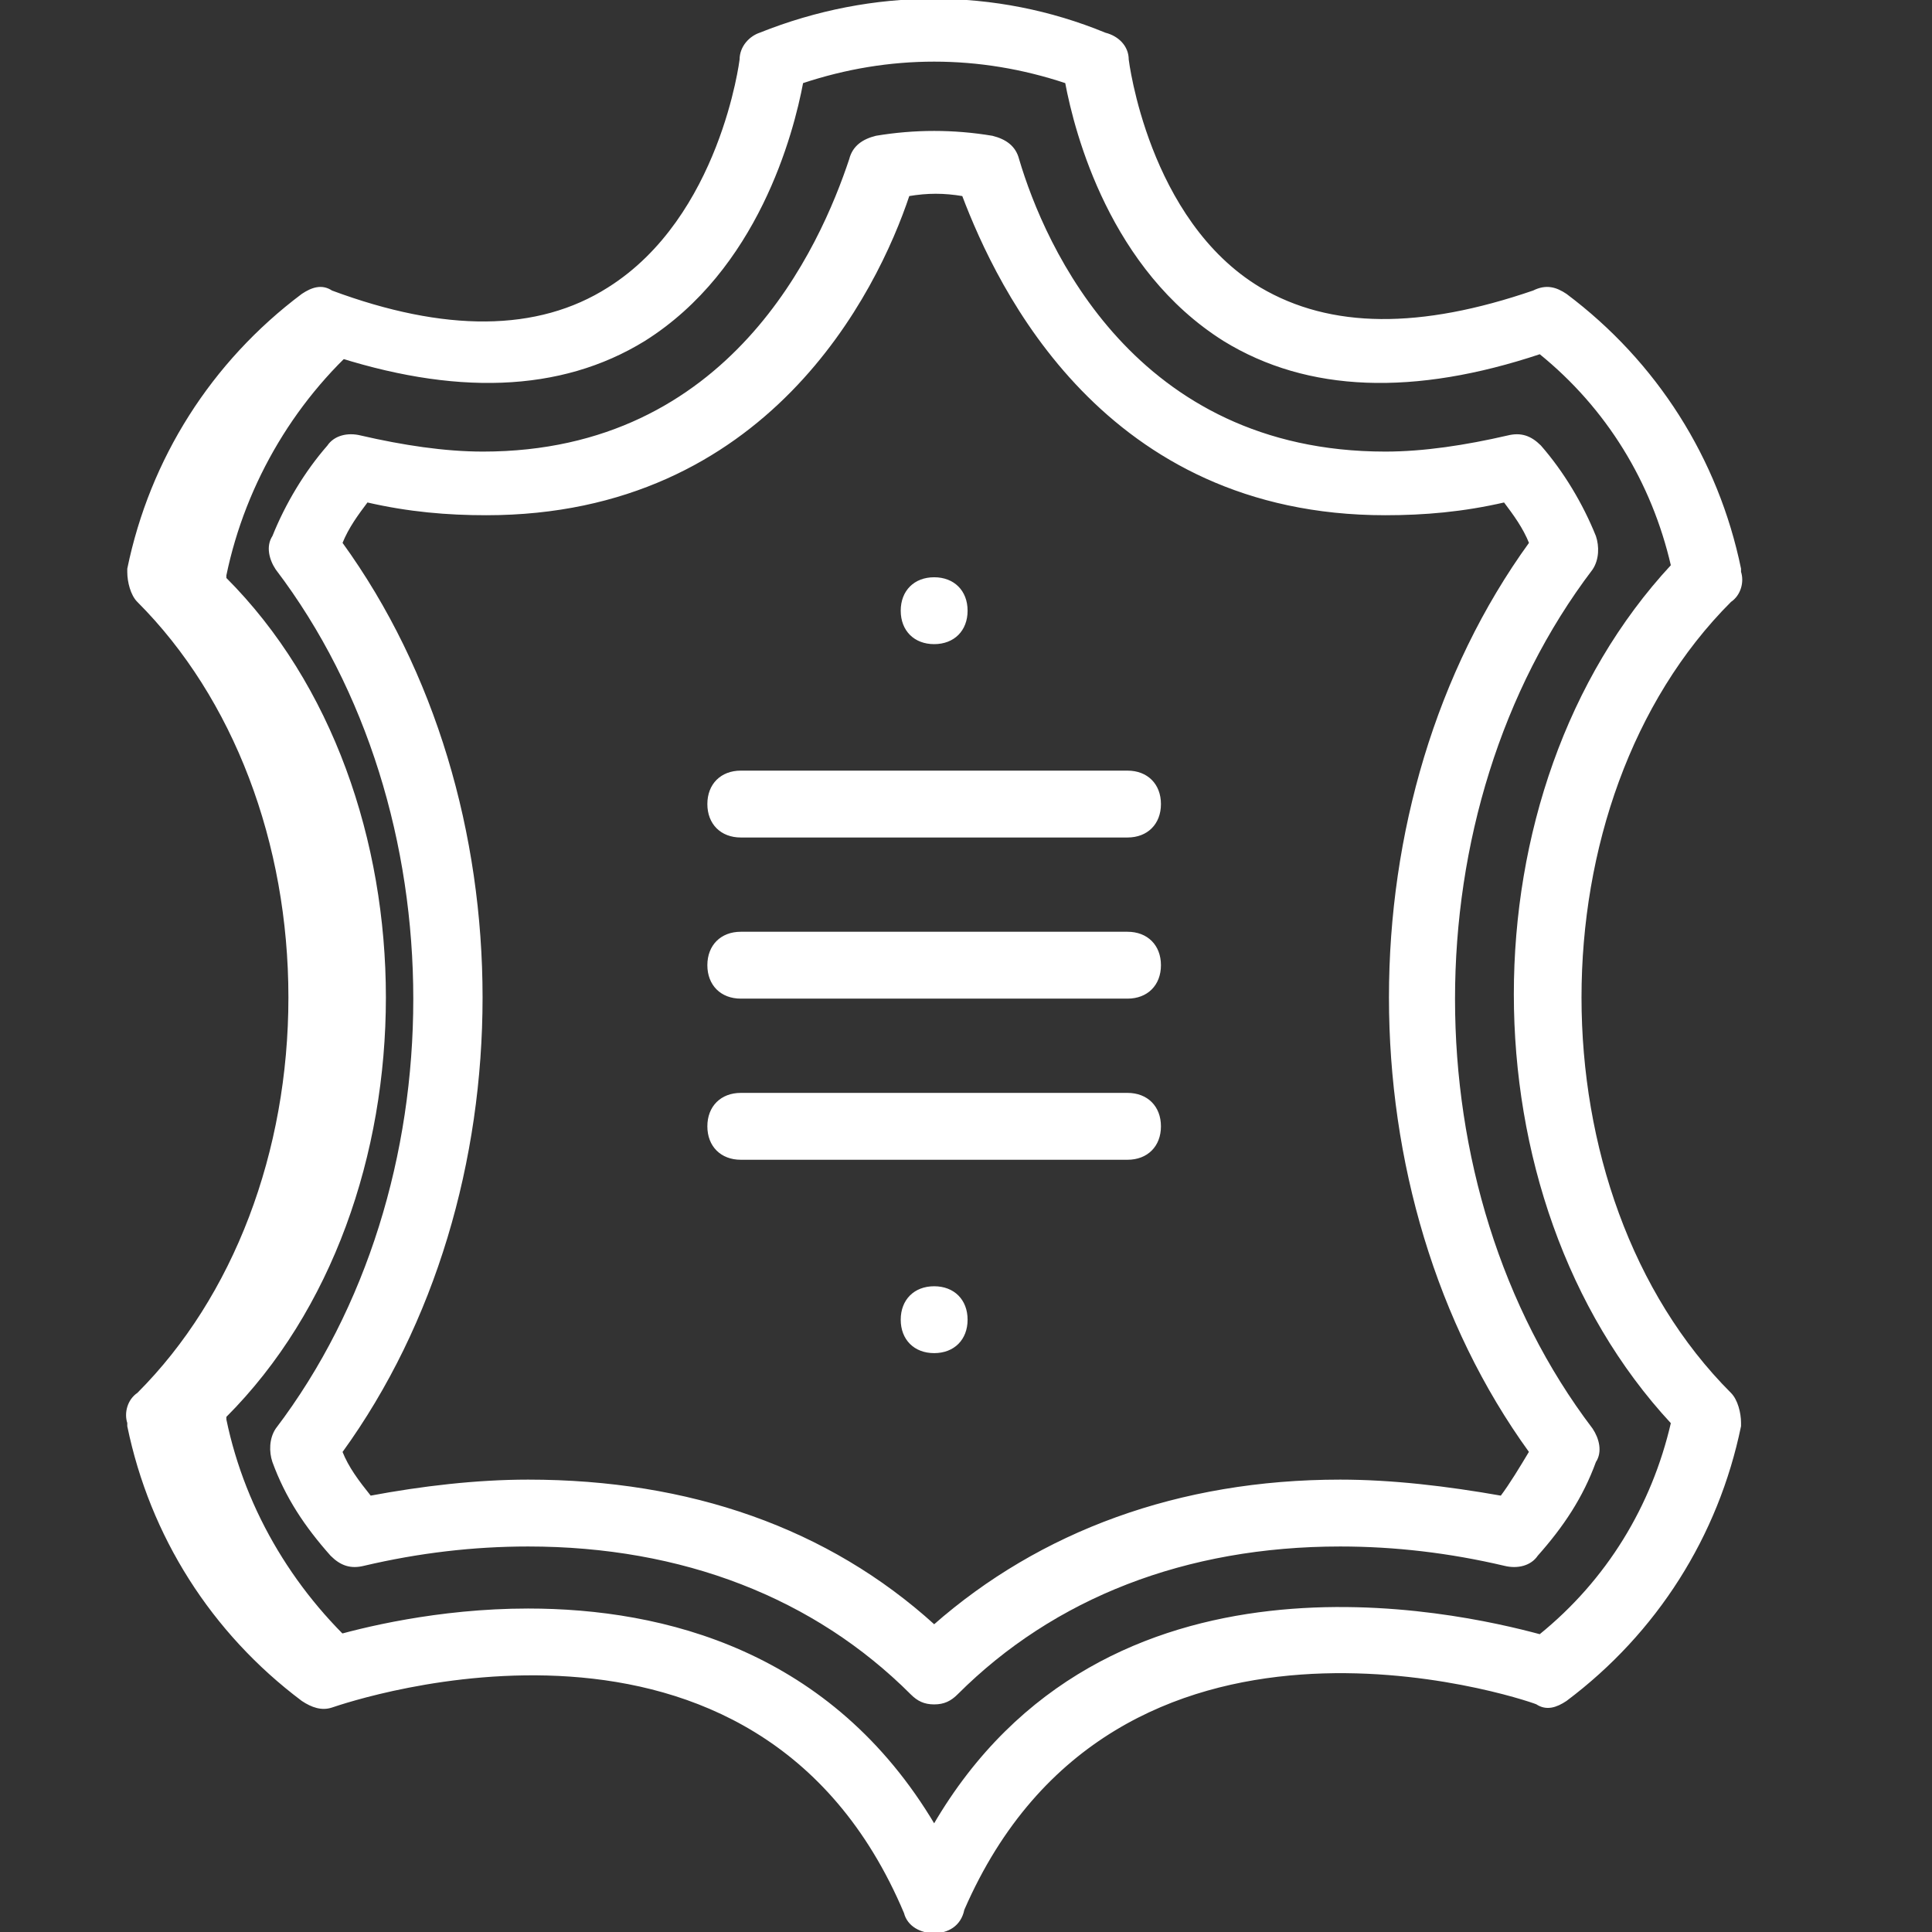
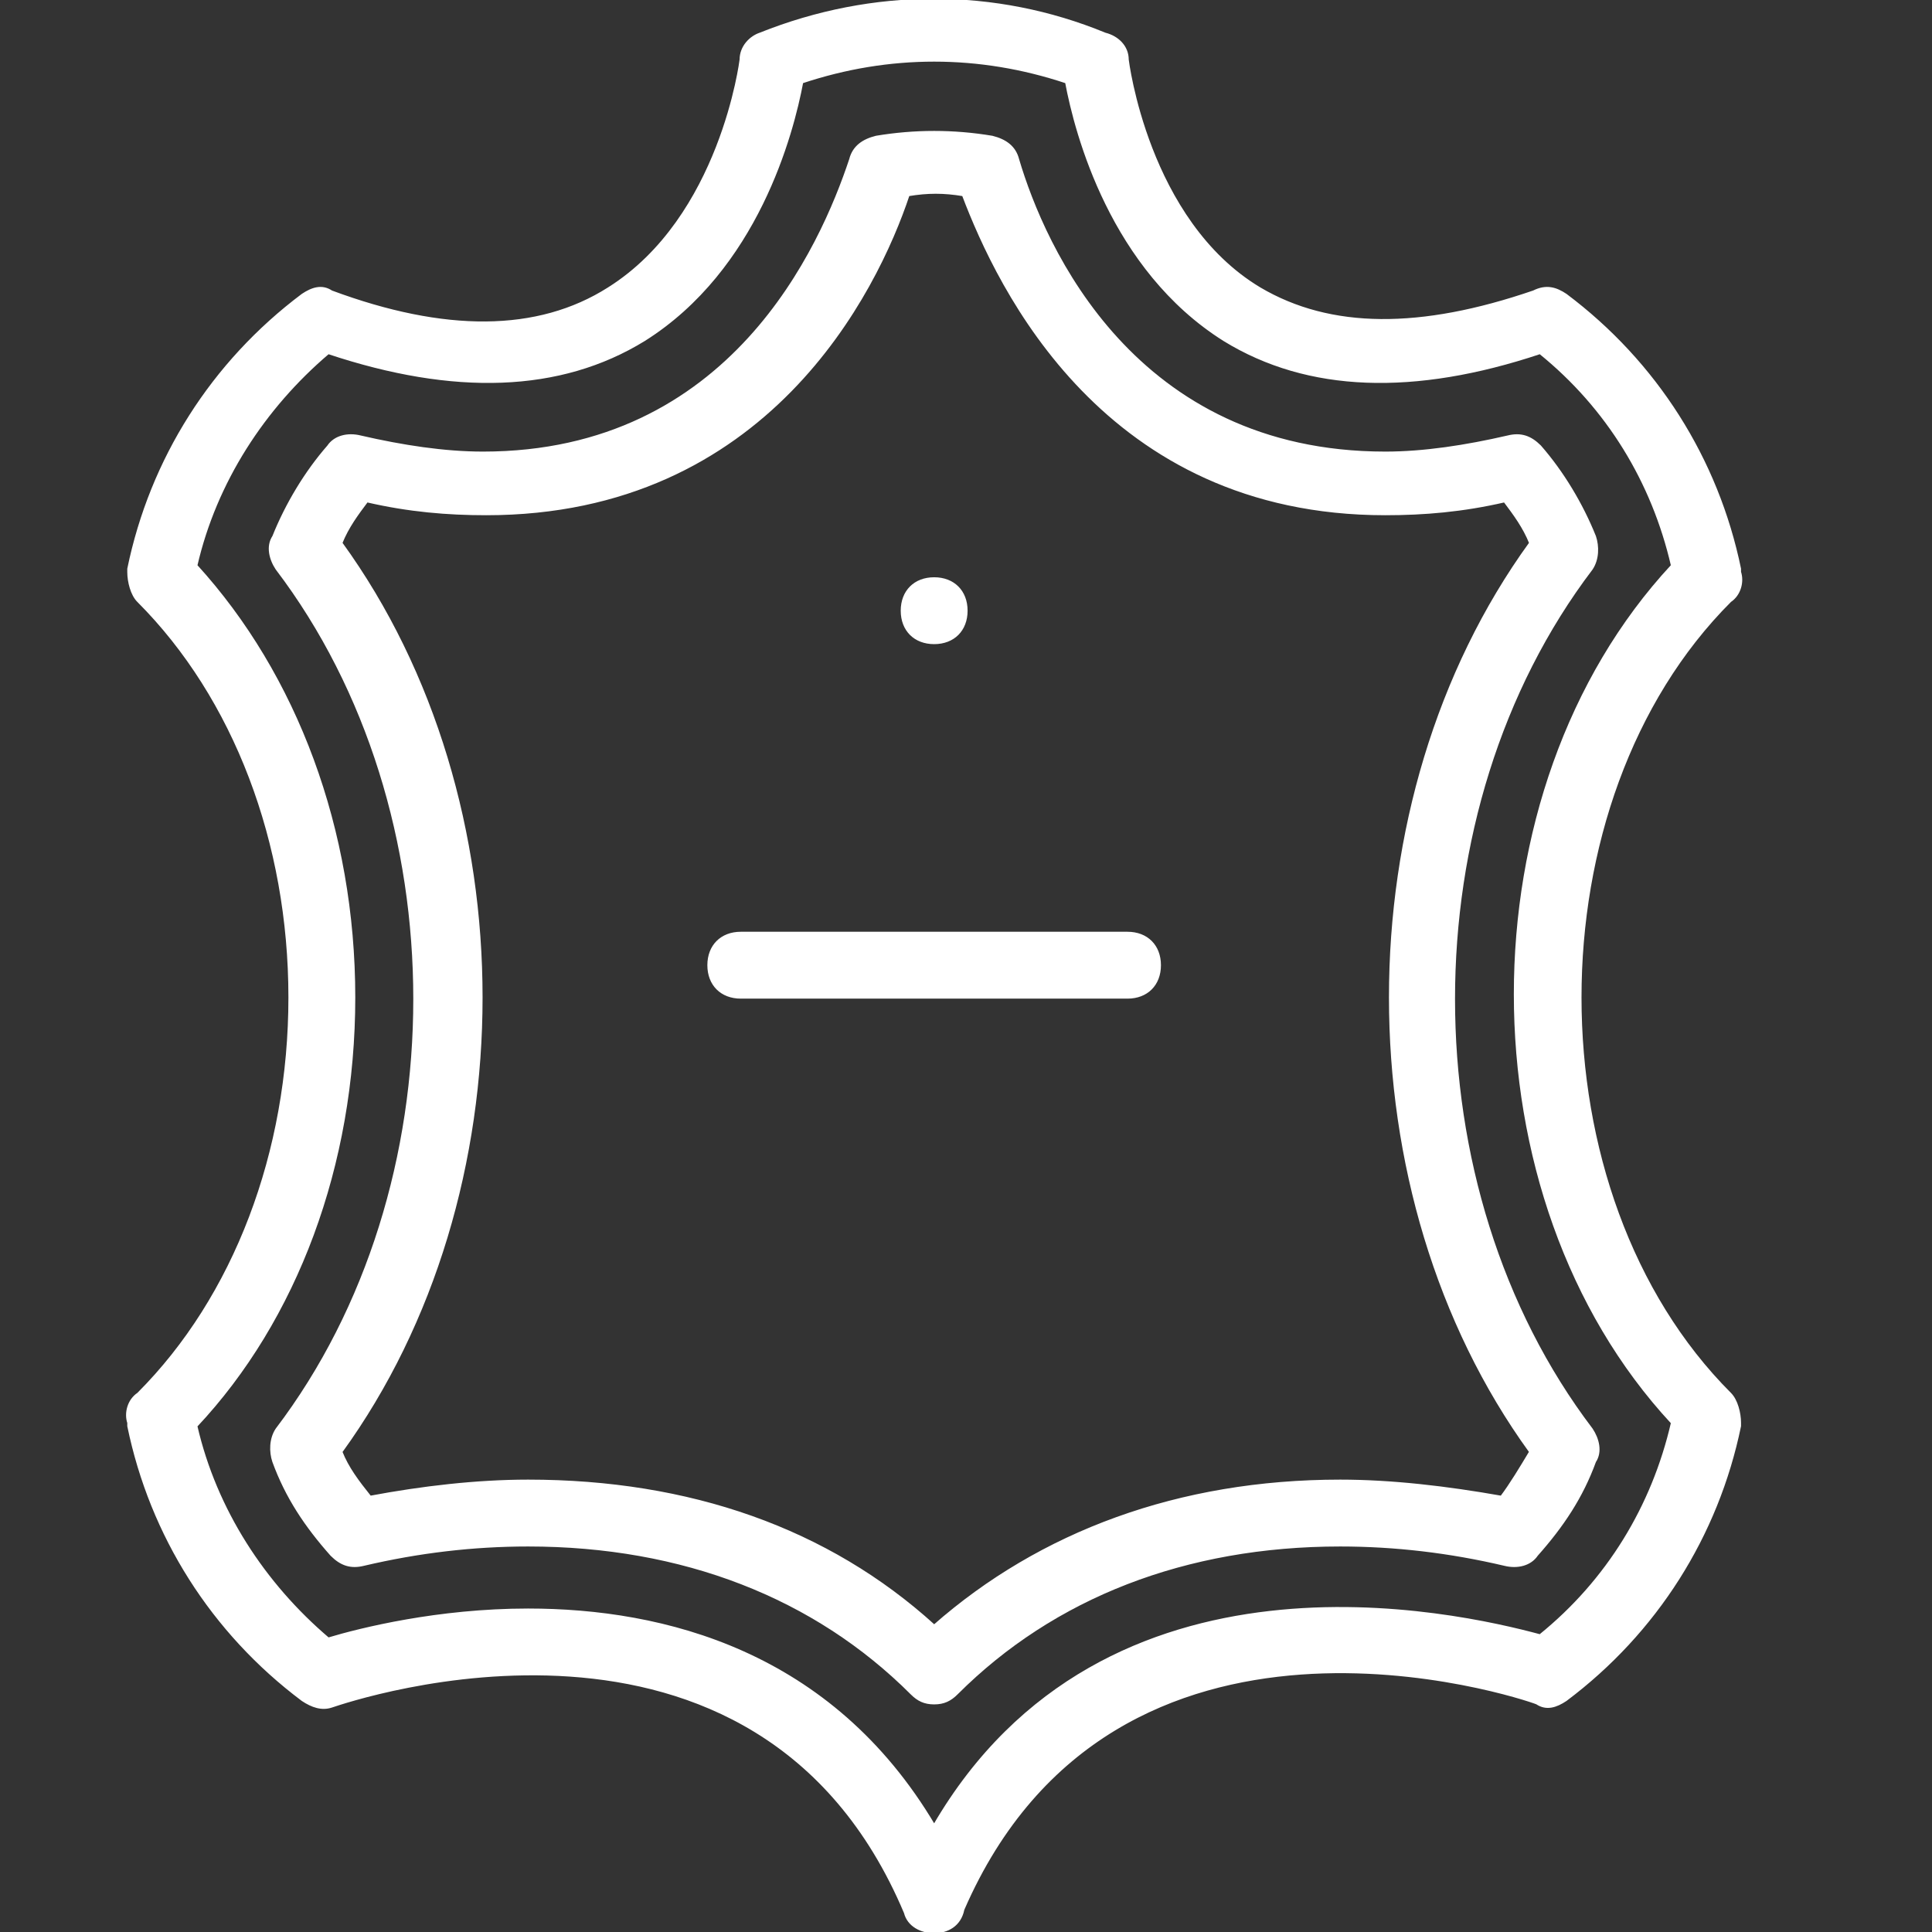
<svg xmlns="http://www.w3.org/2000/svg" width="100%" height="100%" viewBox="0 0 800 800" version="1.1" xml:space="preserve" style="fill-rule:evenodd;clip-rule:evenodd;stroke-linejoin:round;stroke-miterlimit:2;">
  <rect x="0" y="0" width="800" height="800" fill="#333333" stroke="none" />
  <g transform="matrix(1,0,0,1,1.564,1.564)">
-     <path d="M64.982,584.925C74.323,628.962 97.009,666.326 131.705,691.682C138.378,689.012 145.049,687.678 150.388,685.009C121.031,659.655 99.678,624.959 91.672,586.259L91.672,584.925C179.745,496.852 179.745,326.042 91.672,237.969L91.672,236.635C99.678,197.935 121.029,161.905 151.722,136.551C139.712,133.882 131.705,131.214 131.705,131.214C97.009,156.568 74.324,193.934 64.982,236.635L64.982,237.969C153.056,326.042 153.056,496.852 64.982,584.925" style="fill:white;fill-rule:nonzero;stroke:white;stroke-width:1px;" />
    <path d="M385.249,798.436C379.912,798.436 374.573,795.767 373.239,790.43C311.855,644.975 143.715,702.356 135.708,705.025C131.705,706.359 127.702,705.025 123.698,702.356C86.335,674.333 60.979,634.299 51.638,588.929L51.638,587.595C50.304,583.591 51.638,578.254 55.642,575.585C95.675,535.551 118.361,475.501 118.361,411.448C118.361,347.394 95.675,287.344 55.642,247.311C52.972,244.642 51.638,239.304 51.638,235.301L51.638,233.967C60.979,188.595 86.335,148.561 123.698,120.538C127.702,117.869 131.705,116.535 135.708,119.204C182.415,136.551 221.113,136.551 250.471,117.87C297.178,88.513 305.184,23.124 305.184,23.124C305.184,17.787 309.188,13.783 313.191,12.448C359.897,-6.235 410.605,-6.235 455.977,12.448C461.314,13.782 465.318,17.785 465.318,23.124C465.318,23.124 473.324,89.847 520.031,117.87C549.388,135.217 586.753,135.217 633.458,119.204C638.795,116.535 642.799,117.87 646.802,120.538C684.166,148.561 709.521,188.595 718.862,233.965L718.862,235.299C720.196,239.303 718.862,244.64 714.859,247.309C632.122,330.046 632.122,492.847 714.859,575.583C717.528,578.253 718.862,583.59 718.862,587.593L718.862,588.927C709.521,634.298 684.166,674.331 646.802,702.355C642.799,705.024 638.795,706.358 634.792,703.688C628.119,701.019 459.979,644.972 397.261,789.092C395.926,795.768 390.588,798.436 385.249,798.436ZM217.109,664.992C273.156,664.992 342.547,682.339 385.249,754.399C455.976,632.965 601.43,666.326 636.126,675.667C664.149,652.981 682.832,622.289 690.839,587.593C604.099,494.182 604.099,326.042 690.839,232.63C682.832,197.934 664.149,167.243 636.126,144.556C584.082,161.904 540.046,160.57 505.35,139.219C458.643,109.862 443.966,53.815 439.962,32.463C403.932,20.453 366.568,20.453 330.538,32.463C326.535,53.814 311.855,109.86 265.151,139.219C230.455,160.57 186.418,161.905 134.375,144.556C107.685,167.243 87.668,197.934 79.662,232.63C121.029,278.001 145.049,342.054 145.049,411.446C145.049,480.839 121.029,544.892 79.662,588.929C87.668,623.625 107.685,654.316 134.375,677.002C147.719,672.999 179.745,664.992 217.109,664.992Z" style="fill:white;fill-rule:nonzero;stroke:white;stroke-width:1px;" />
    <path d="M385.249,703.692C381.246,703.692 378.577,702.358 375.909,699.688C335.875,659.655 281.163,638.304 217.109,638.304C194.423,638.304 171.739,640.974 149.052,646.311C143.715,647.645 139.712,646.311 135.708,642.308C125.032,630.298 117.026,618.288 111.688,603.608C110.355,599.605 110.355,594.267 113.022,590.264C189.086,490.181 189.086,334.05 113.022,233.967C110.353,229.964 109.019,224.626 111.688,220.623C117.026,207.279 125.032,193.934 134.375,183.259C137.044,179.256 142.381,177.922 147.719,179.256C165.066,183.259 182.415,185.928 198.428,185.928C301.181,185.928 338.545,100.524 350.555,64.494C351.889,59.157 355.892,56.488 361.231,55.154C377.244,52.484 393.258,52.484 409.271,55.154C414.608,56.488 418.612,59.157 419.947,64.494C430.623,100.524 467.987,185.928 572.074,185.928C588.087,185.928 605.435,183.259 622.783,179.256C628.121,177.922 632.124,179.256 636.127,183.259C645.468,193.935 653.475,207.279 658.814,220.623C660.147,224.626 660.147,229.964 657.48,233.967C581.416,334.05 581.416,490.181 657.48,590.264C660.149,594.267 661.483,599.605 658.814,603.608C653.476,618.288 645.47,630.298 634.793,642.308C632.124,646.311 626.787,647.645 621.45,646.311C598.763,640.974 576.079,638.304 553.393,638.304C489.339,638.304 434.627,659.655 394.593,699.688C391.922,702.356 389.253,703.692 385.249,703.692ZM217.109,611.615C283.832,611.615 341.213,631.631 385.249,671.665C429.286,632.965 486.667,611.615 553.39,611.615C574.74,611.615 597.426,614.284 620.112,618.288C624.116,612.95 628.119,606.278 632.122,599.605C554.725,492.849 554.725,330.047 632.122,223.291C629.453,216.618 625.45,211.281 621.446,205.944C604.099,209.947 588.086,211.281 572.072,211.281C455.976,211.281 411.939,117.87 397.259,79.171C389.253,77.837 382.58,77.837 374.573,79.171C361.229,119.204 315.857,211.281 199.76,211.281C183.747,211.281 167.734,209.947 150.386,205.944C146.383,211.281 142.38,216.62 139.71,223.291C217.108,330.047 217.108,492.849 139.71,599.605C142.38,606.278 146.383,611.615 151.72,618.288C173.072,614.283 195.759,611.615 217.109,611.615Z" style="fill:white;fill-rule:nonzero;stroke:white;stroke-width:1px;" />
-     <path d="M465.316,344.725L305.183,344.725C297.176,344.725 291.839,339.388 291.839,331.381C291.839,323.374 297.176,318.037 305.183,318.037L465.316,318.037C473.323,318.037 478.66,323.374 478.66,331.381C478.66,339.388 473.323,344.725 465.316,344.725Z" style="fill:white;fill-rule:nonzero;stroke:white;stroke-width:1px;" />
    <path d="M465.316,411.448L305.183,411.448C297.176,411.448 291.839,406.111 291.839,398.104C291.839,390.097 297.176,384.76 305.183,384.76L465.316,384.76C473.323,384.76 478.66,390.097 478.66,398.104C478.66,406.111 473.323,411.448 465.316,411.448Z" style="fill:white;fill-rule:nonzero;stroke:white;stroke-width:1px;" />
-     <path d="M465.316,478.169L305.183,478.169C297.176,478.169 291.839,472.832 291.839,464.825C291.839,456.818 297.176,451.481 305.183,451.481L465.316,451.481C473.323,451.481 478.66,456.818 478.66,464.825C478.66,472.832 473.323,478.169 465.316,478.169Z" style="fill:white;fill-rule:nonzero;stroke:white;stroke-width:1px;" />
    <path d="M398.595,251.314C398.595,259.321 393.258,264.658 385.251,264.658C377.244,264.658 371.907,259.321 371.907,251.314C371.907,243.308 377.244,237.97 385.251,237.97C393.256,237.969 398.595,243.308 398.595,251.314" style="fill:white;fill-rule:nonzero;stroke:white;stroke-width:1px;" />
-     <path d="M398.595,544.892C398.595,552.899 393.258,558.236 385.251,558.236C377.244,558.236 371.907,552.899 371.907,544.892C371.907,536.885 377.244,531.548 385.251,531.548C393.256,531.548 398.595,536.885 398.595,544.892" style="fill:white;fill-rule:nonzero;stroke:white;stroke-width:1px;" />
  </g>
</svg>